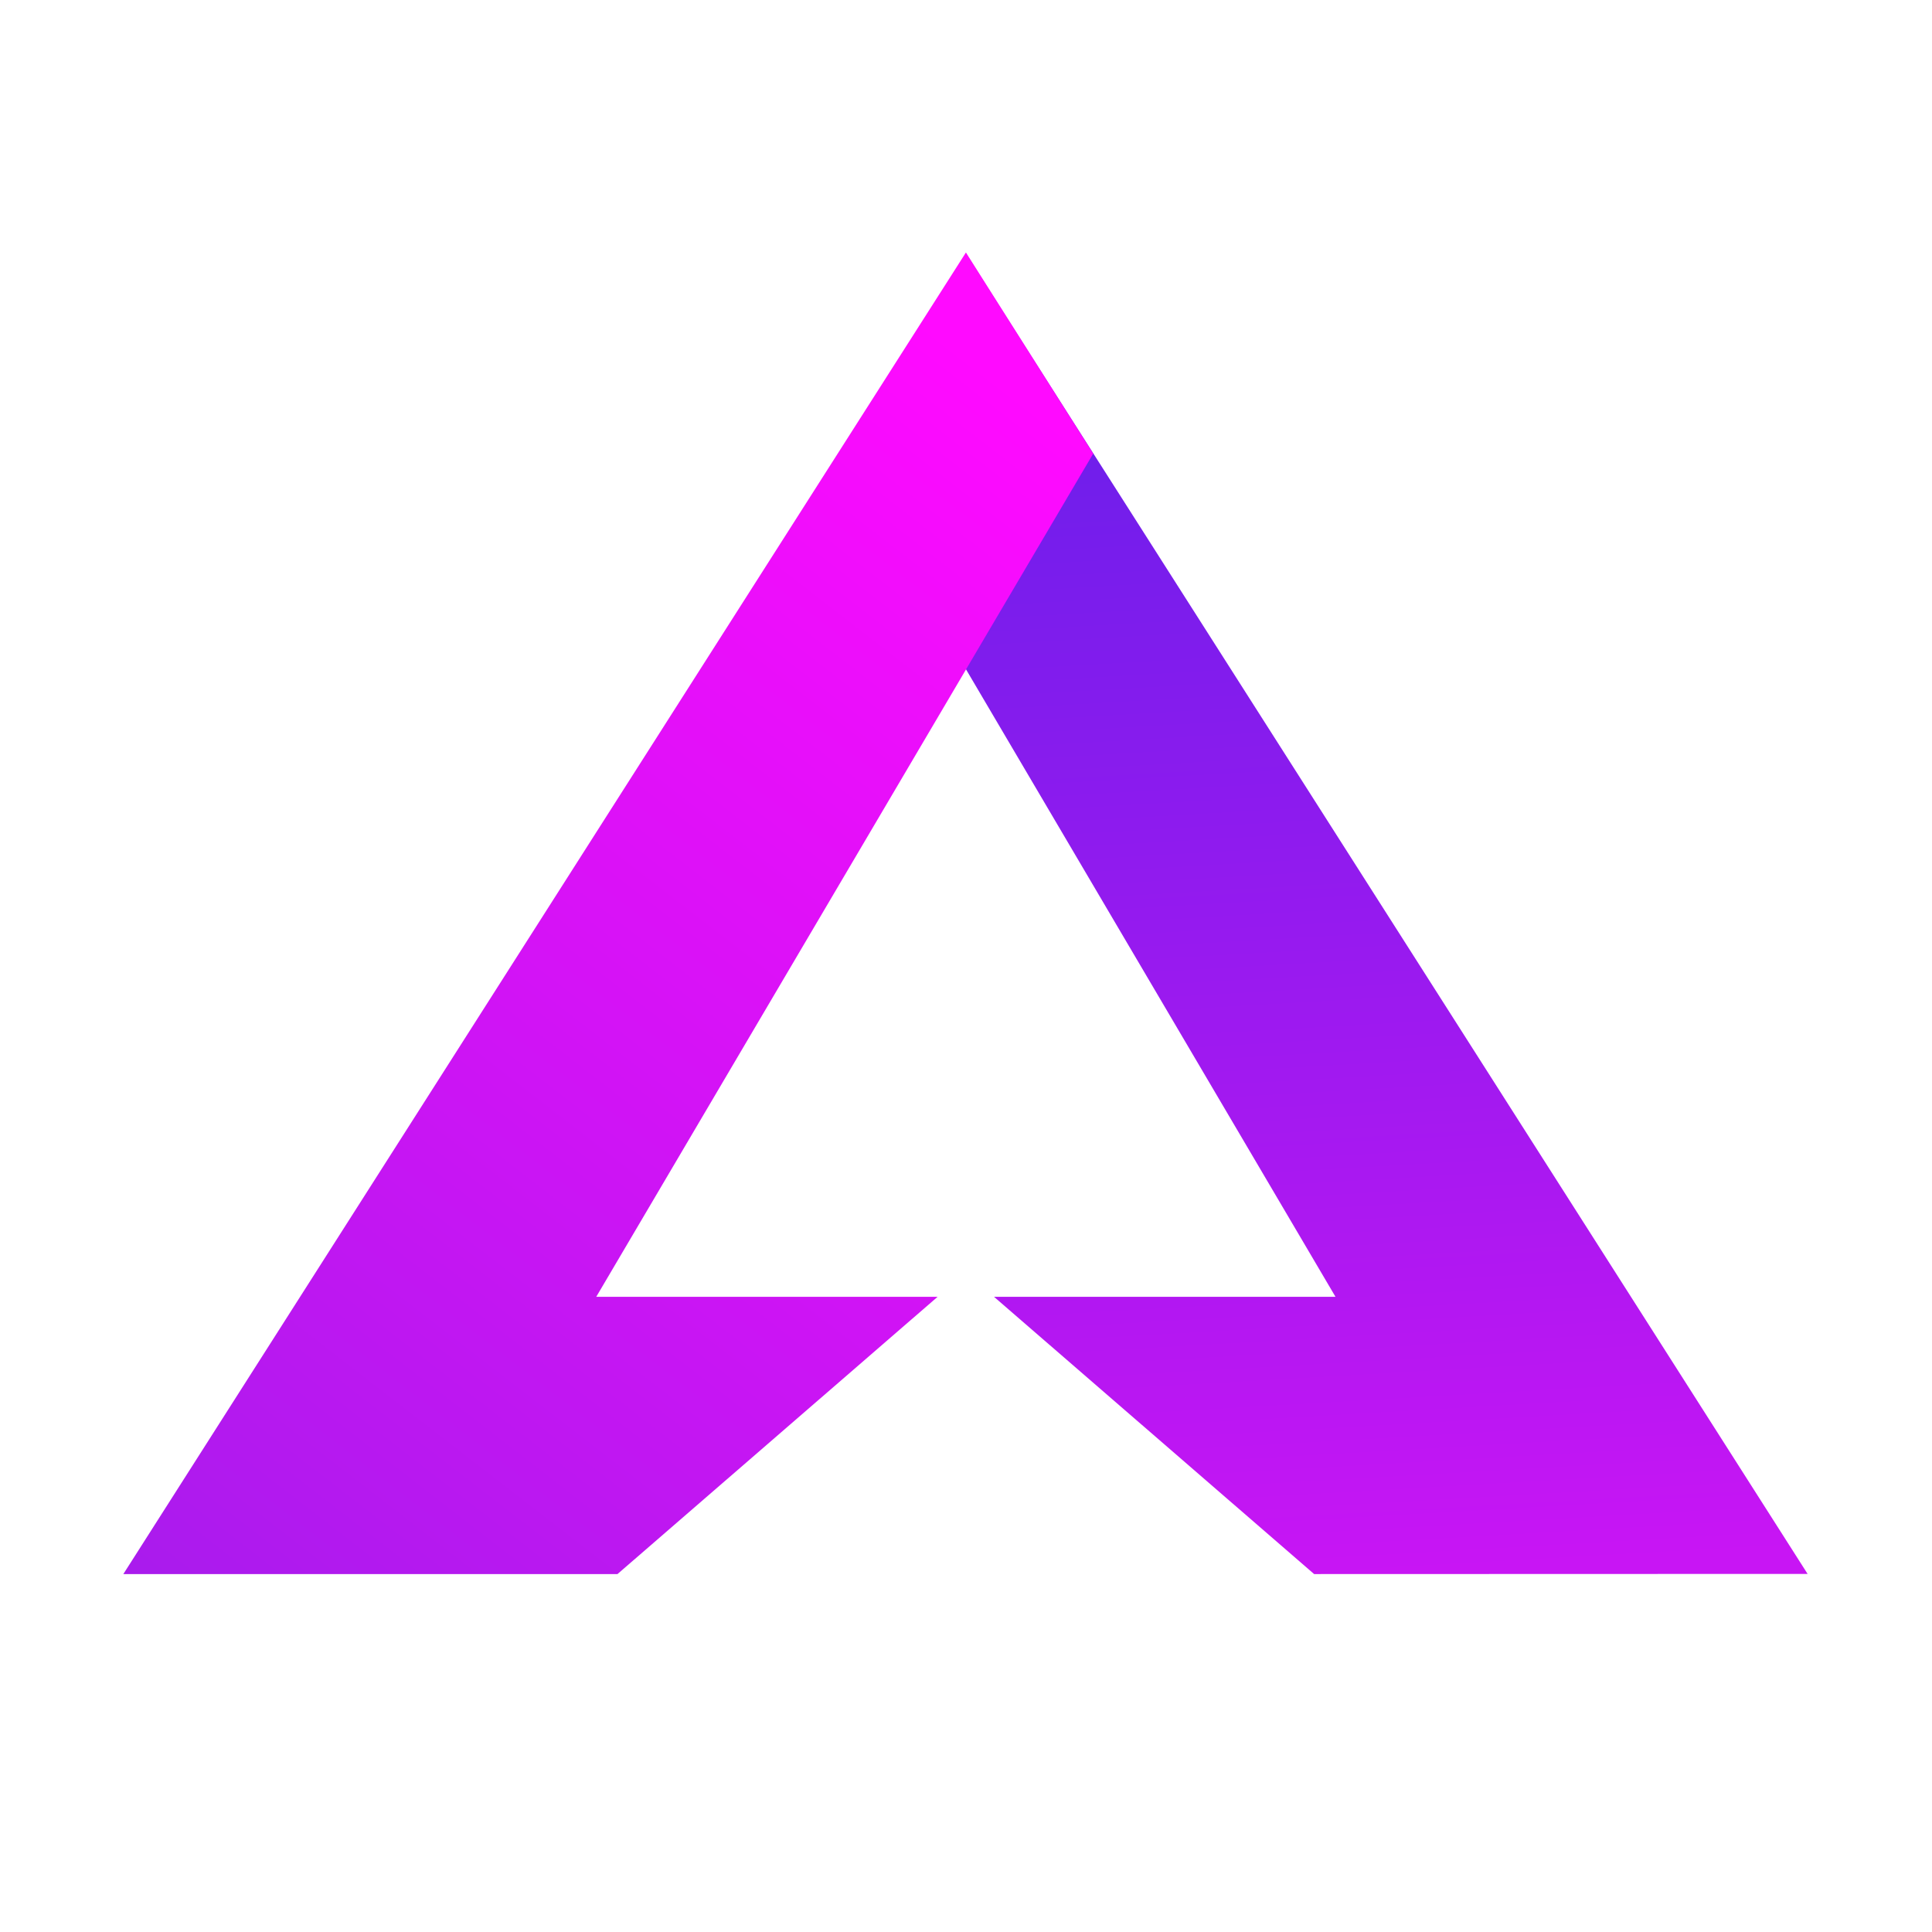
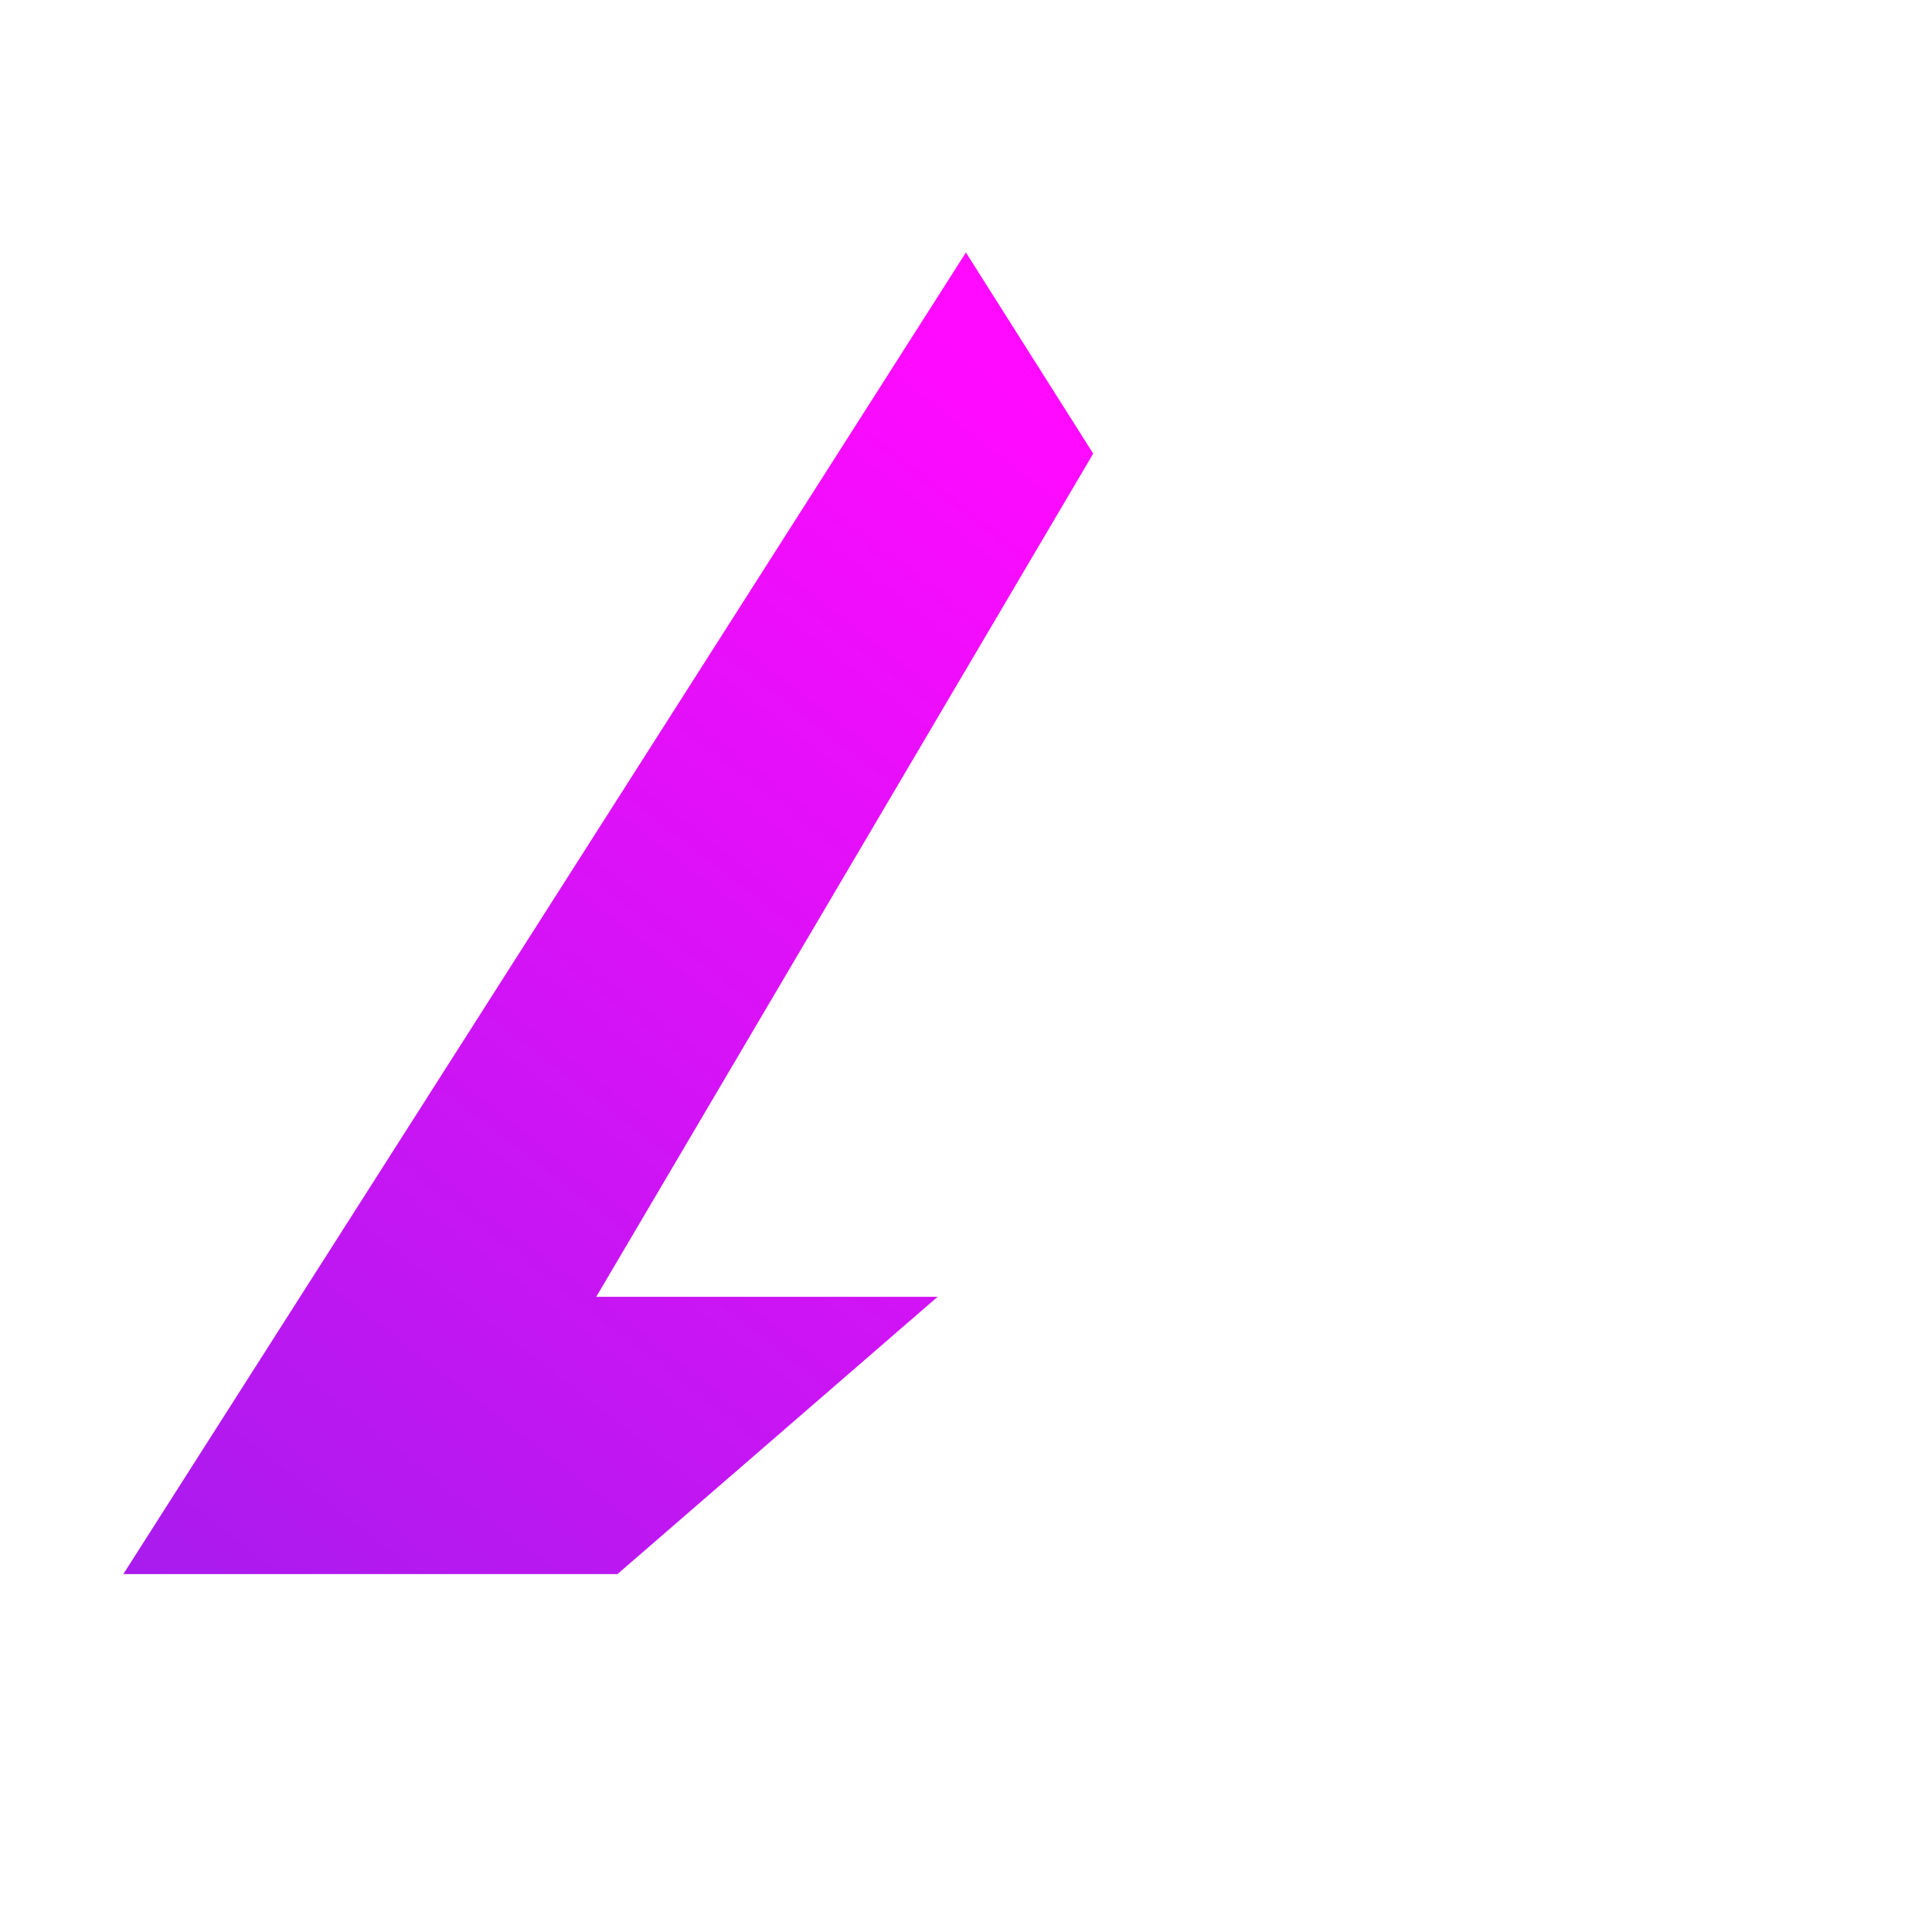
<svg xmlns="http://www.w3.org/2000/svg" width="683" height="683" viewBox="0 0 683 683" fill="none">
-   <path d="M472.109 458.447H351.405L464.574 556.464L639.023 556.41L341.394 89.525V236.442L472.109 458.42V458.447Z" fill="url(#paint0_linear_25_6988)" />
-   <path d="M210.758 458.447H331.462L218.293 556.464H43.602L341.474 89.256L386.472 160.359L210.784 458.447H210.758Z" fill="url(#paint1_linear_25_6988)" />
+   <path d="M210.758 458.447H331.462L218.293 556.464H43.602L341.474 89.256L386.472 160.359L210.784 458.447H210.758" fill="url(#paint1_linear_25_6988)" />
  <defs>
    <linearGradient id="paint0_linear_25_6988" x1="467.615" y1="26.468" x2="498" y2="555.952" gradientUnits="userSpaceOnUse">
      <stop stop-color="#5421E8" />
      <stop offset="1" stop-color="#C815F4" />
    </linearGradient>
    <linearGradient id="paint1_linear_25_6988" x1="410.505" y1="178.122" x2="94.171" y2="587.037" gradientUnits="userSpaceOnUse">
      <stop stop-color="#FF0AFF" />
      <stop offset="1" stop-color="#AA1BED" />
    </linearGradient>
  </defs>
</svg>